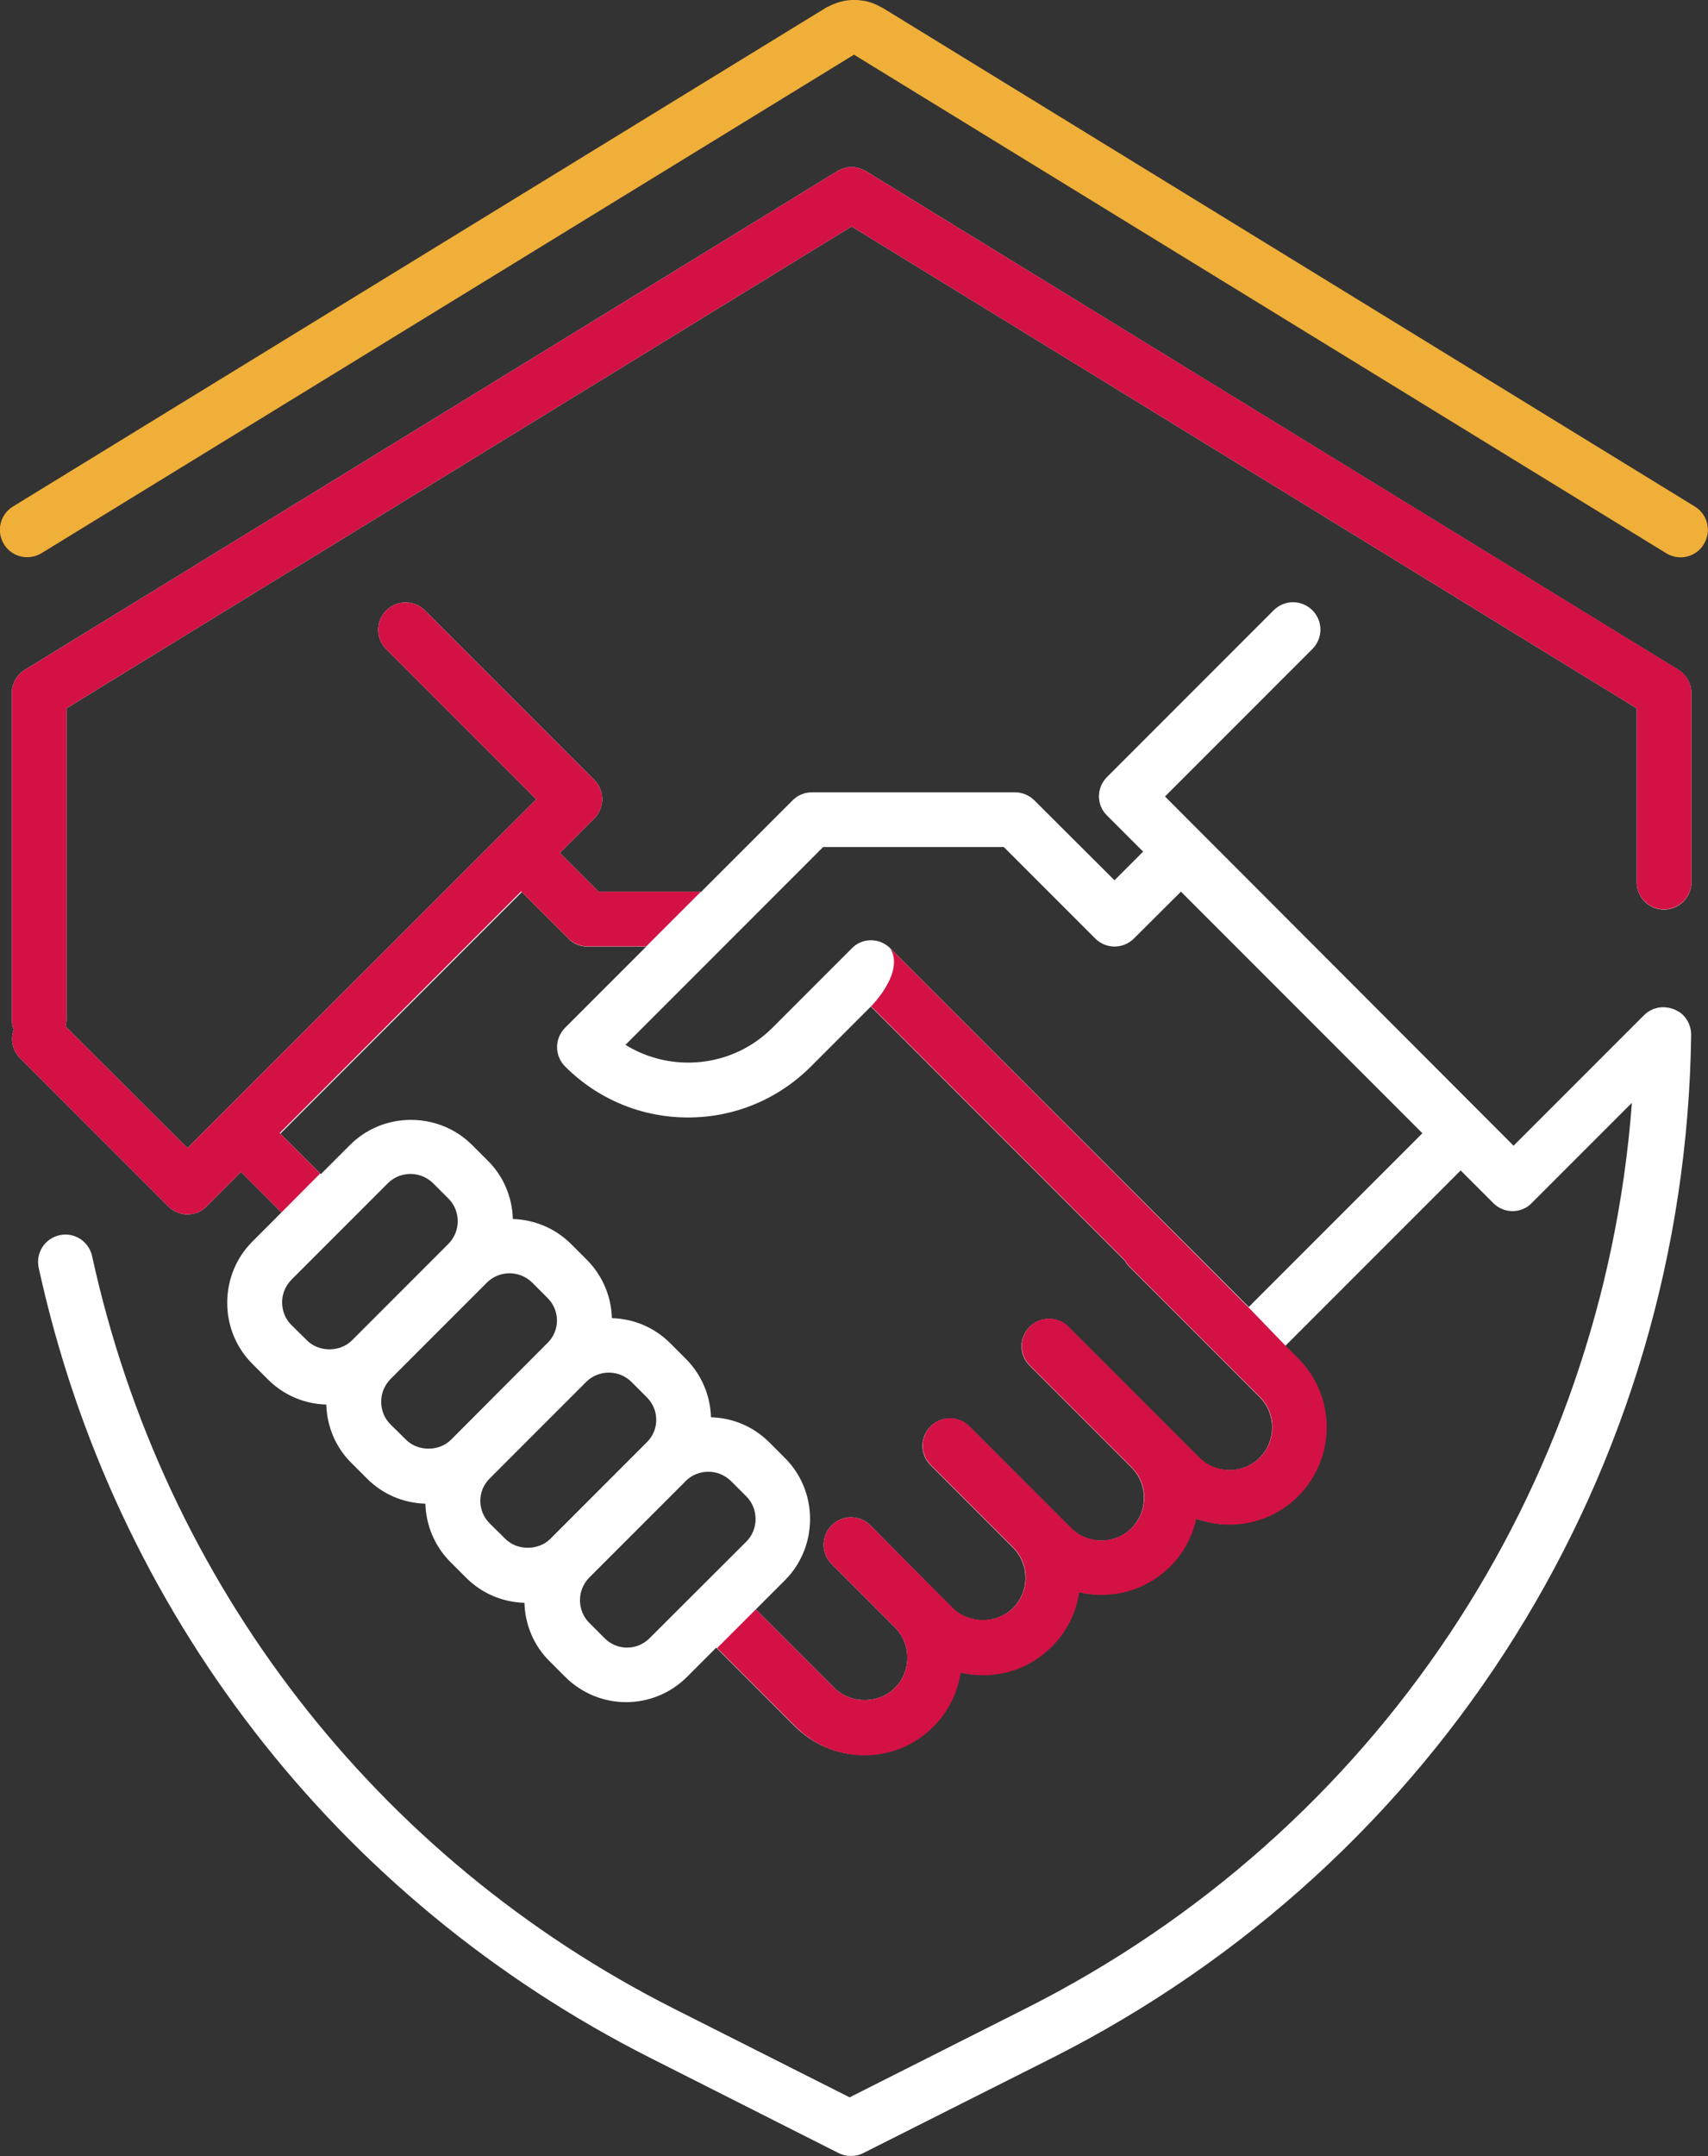
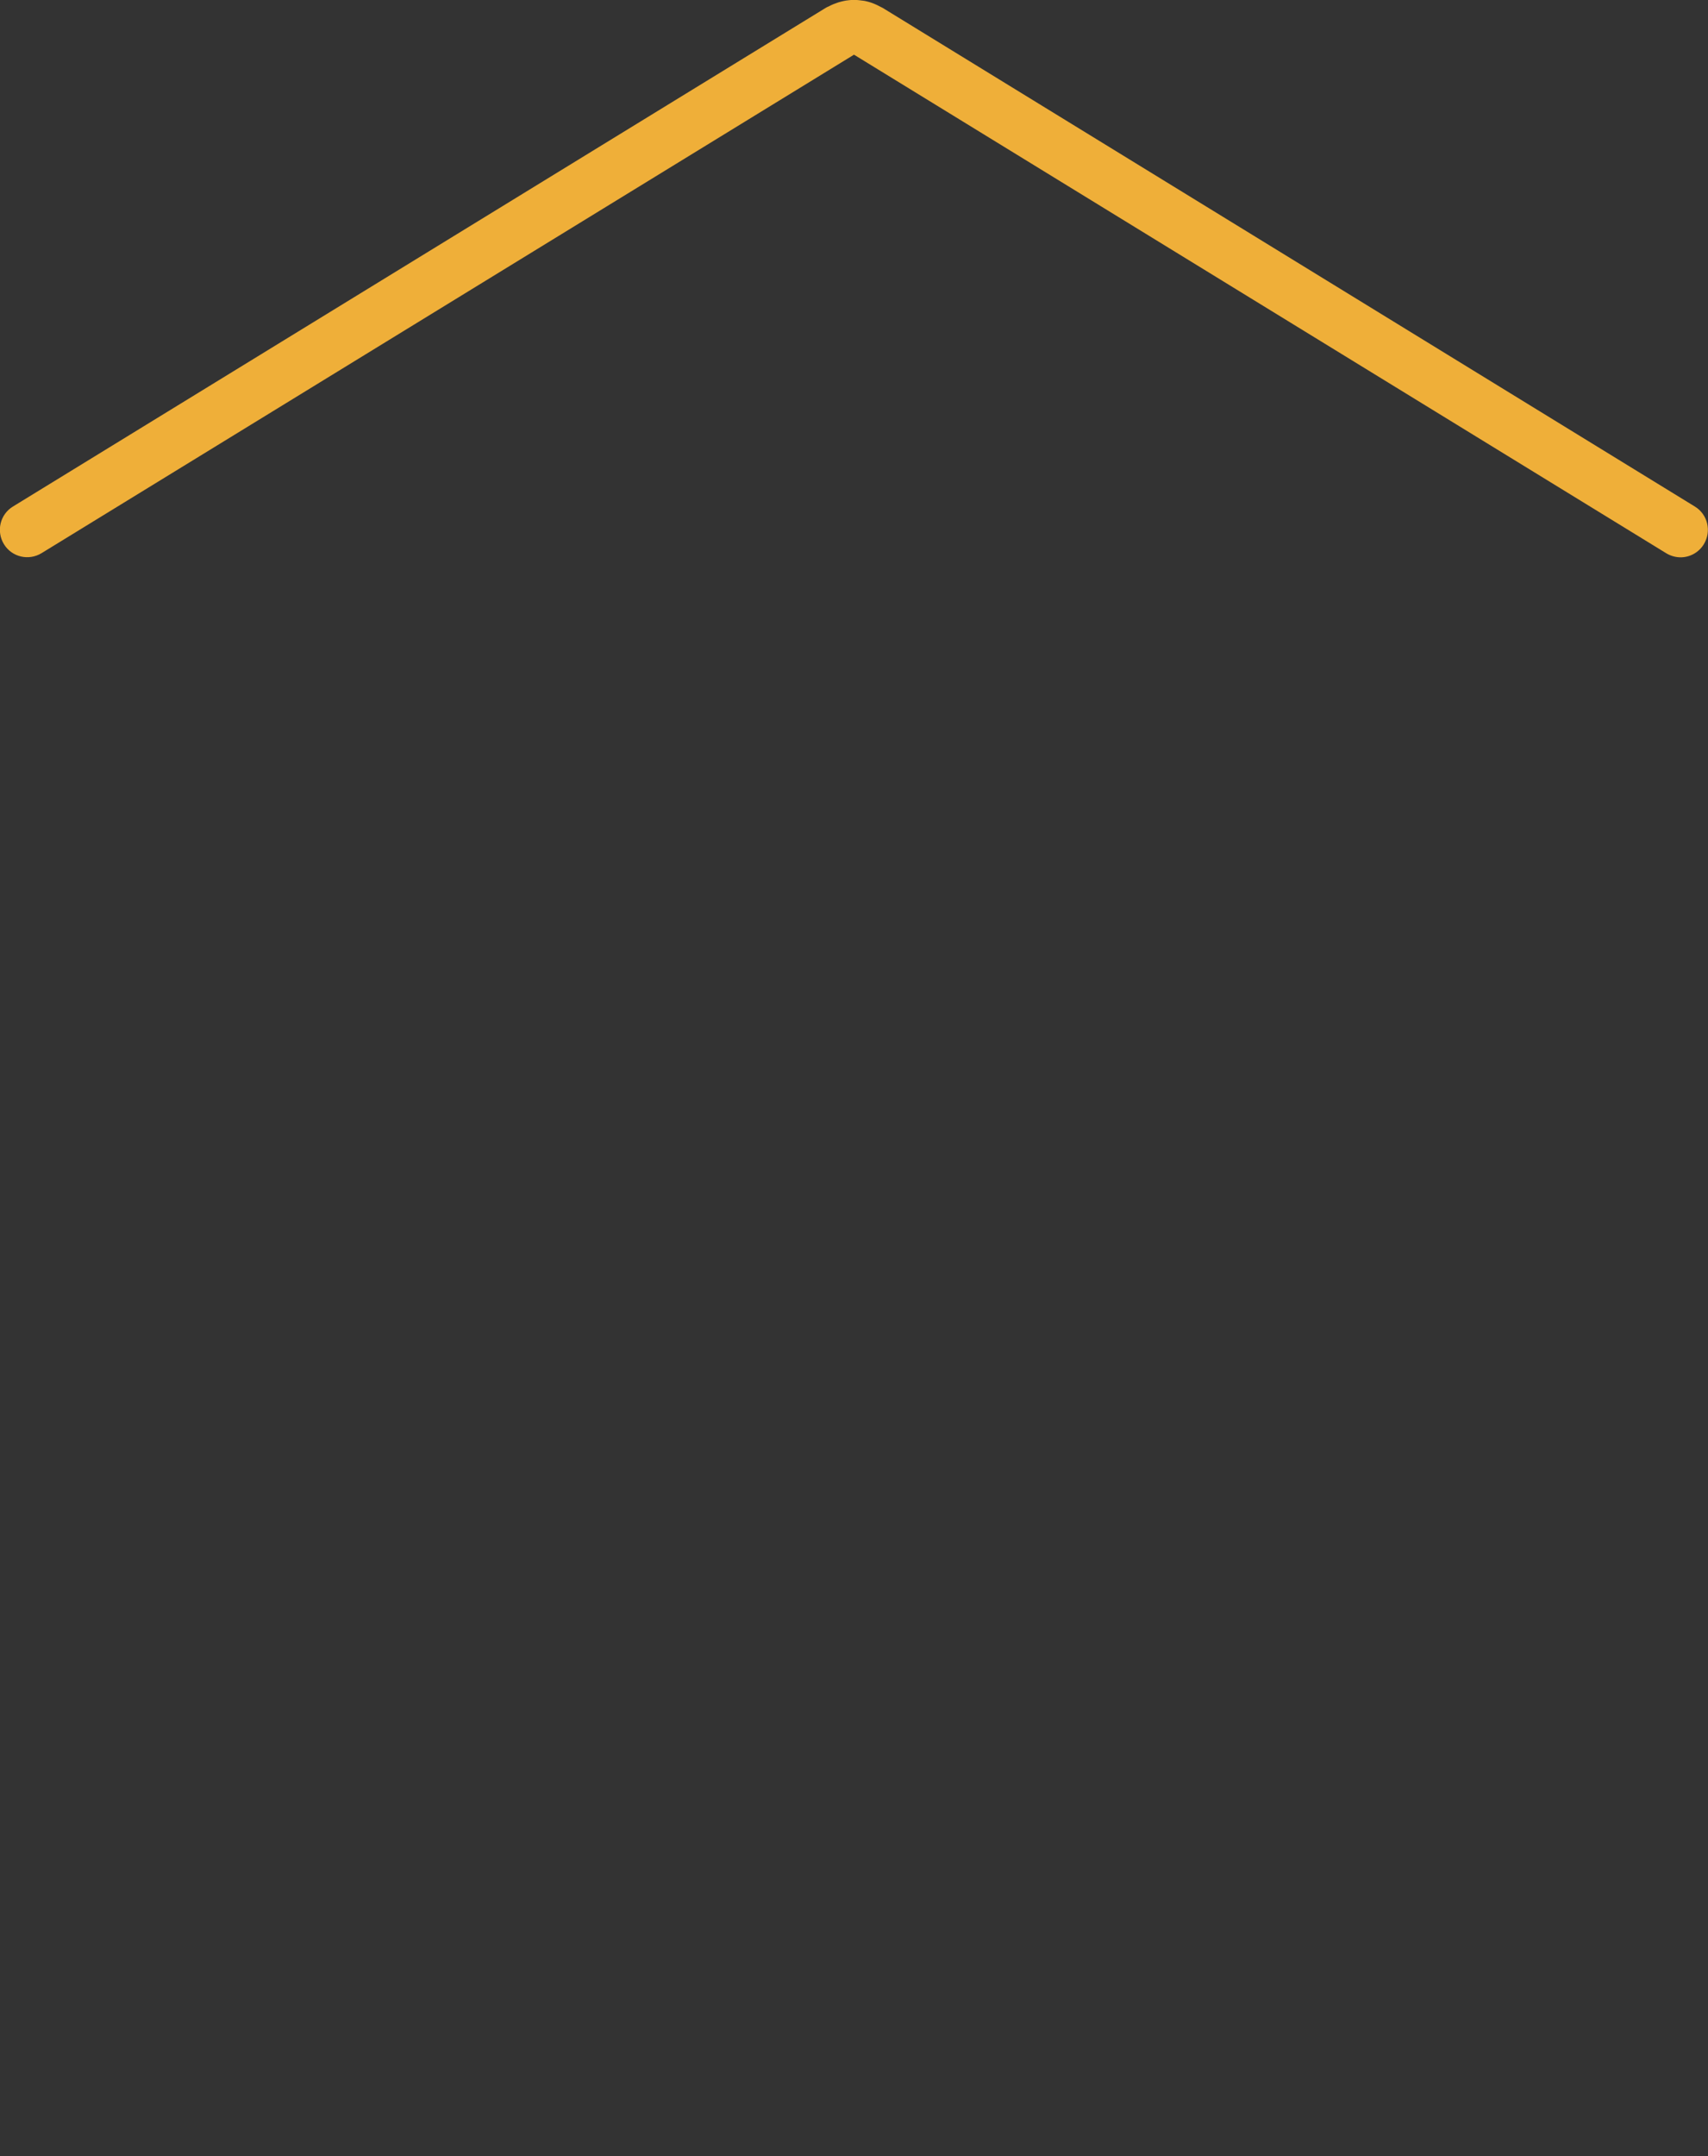
<svg xmlns="http://www.w3.org/2000/svg" version="1.1" id="Layer_1" x="0px" y="0px" viewBox="0 0 781 985.3" style="enable-background:new 0 0 781 985.3;" xml:space="preserve">
  <rect x="0" y="0" width="781" height="985.3" fill="#333333" stroke="none" />
  <style type="text/css">
	.st0{fill:#FFFFFF;}
	.st1{fill:#D31145;}
	.st2{fill:#EFAF39;}
</style>
  <g>
-     <path class="st0" d="M760.9,415.7c6.9,0,12.5-5.6,12.5-12.5v-86.4c0-4.3-2.3-8.4-6-10.7L395.9,78.2c-0.2-0.1-0.4-0.2-0.6-0.3   c-0.4-0.2-0.8-0.4-1.2-0.6c-0.4-0.1-0.7-0.3-1.1-0.4s-0.8-0.2-1.2-0.3c-0.4-0.1-0.8-0.1-1.2-0.2c-0.4,0-0.8-0.1-1.2-0.1   c-0.4,0-0.8,0-1.2,0.1c-0.4,0-0.8,0.1-1.2,0.2c-0.4,0.1-0.8,0.2-1.2,0.3c-0.4,0.1-0.7,0.2-1.1,0.4c-0.4,0.2-0.8,0.4-1.2,0.6   c-0.2,0.1-0.4,0.2-0.6,0.3L11.4,306.1c-3.7,2.3-6,6.3-6,10.7V466c0,1.6,0.3,3.1,0.9,4.5c-1.6,4.4-0.7,9.5,2.9,13.1l67.7,67.7   c2.4,2.4,5.6,3.7,8.8,3.7c3.2,0,6.4-1.2,8.8-3.7l15.7-15.7l18.5,18.5l-13.3,13.3c-7.4,7.4-11.5,17.4-11.5,28s4.1,20.5,11.5,27.9   l7.1,7.1c7.2,7.2,16.6,11.2,26.7,11.5c0.3,10.1,4.3,19.6,11.5,26.7l7.1,7.1c7.2,7.2,16.6,11.2,26.7,11.5   c0.3,9.7,4.1,19.3,11.5,26.7l7.1,7.1c7.2,7.2,16.6,11.2,26.7,11.5c0.3,10.1,4.3,19.6,11.5,26.7l7.1,7.1   c7.7,7.7,17.8,11.6,27.9,11.6s20.2-3.9,27.9-11.6l13.3-13.3l35.9,35.9c8.4,8.4,19.6,13.1,31.5,13.1s23.1-4.6,31.5-13.1   c7-7,11.1-15.7,12.5-24.7c3.3,0.8,6.7,1.2,10.2,1.2c11.9,0,23.1-4.6,31.5-13.1c6.8-6.8,11.1-15.4,12.5-24.8   c3.3,0.8,6.7,1.2,10.1,1.2c11.4,0,22.8-4.3,31.5-13c6.2-6.2,10.2-13.8,11.9-21.8c4.9,1.7,10,2.7,15.1,2.7c11.4,0,22.8-4.3,31.5-13   c17.4-17.4,17.4-45.7,0-63l-5.5-5.5l80.2-80.2l14.9,14.9c2.4,2.4,5.6,3.7,8.8,3.7s6.4-1.2,8.8-3.7l45.8-45.8   c-13.3,176.7-117.2,333.3-277,413.8l-80.7,40.7L308,917.9C171.9,849.1,74.8,723.7,42.1,574c-1.5-6.7-8.1-11-14.9-9.5   c-6.7,1.5-11,8.1-9.5,14.9C52,736.4,153.9,868,297.4,940.5l86.1,43.5c1.8,0.9,3.7,1.3,5.6,1.3s3.9-0.4,5.6-1.3l86.4-43.5   c177.6-89.6,289.6-268.7,292.2-467.6c0-3.5-1.4-6.7-3.7-9l0,0l0,0c-0.6-0.6-1.2-1.1-1.9-1.5c-0.2-0.1-0.4-0.2-0.6-0.3   c-0.5-0.3-1-0.6-1.5-0.8c-0.3-0.1-0.6-0.2-0.9-0.3c-0.5-0.1-0.9-0.3-1.4-0.4s-0.9-0.1-1.4-0.2c-0.3,0-0.6-0.1-1-0.1   c-0.1,0-0.1,0-0.2,0l0,0c-0.8,0-1.6,0.1-2.5,0.2c-0.2,0-0.4,0.1-0.6,0.2c-0.6,0.1-1.2,0.3-1.8,0.5c-0.1,0-0.2,0.1-0.3,0.2   c-1.4,0.6-2.6,1.4-3.7,2.5l-59.7,59.7L532.7,364l67.4-67.4c4.9-4.9,4.9-12.8,0-17.7c-4.9-4.9-12.8-4.9-17.7,0l-76.2,76.2   c-2.3,2.3-3.7,5.5-3.7,8.8s1.3,6.5,3.7,8.8l16.5,16.5l-13.1,13.1L473,365.8c-2.3-2.3-5.5-3.7-8.8-3.7h-93c-3.3,0-6.5,1.3-8.8,3.7   l-41.8,41.8h-46.8L256,389.8l15.7-15.7c4.9-4.9,4.9-12.8,0-17.7L194.3,279c-4.9-4.9-12.8-4.9-17.7,0s-4.9,12.8,0,17.7l68.6,68.6   L85.7,524.7L30,469.1c0.2-1,0.4-2,0.4-3V323.7l359-220.2l359,220.2v79.4C748.4,410.1,754,415.7,760.9,415.7z M133.2,605.5   c-2.7-2.7-4.2-6.4-4.2-10.3c0-3.9,1.5-7.5,4.2-10.3l22.1-22.1l0,0l0,0l22.1-22.1c2.8-2.8,6.6-4.2,10.3-4.2s7.4,1.4,10.3,4.2   l7.1,7.1c2.7,2.7,4.2,6.4,4.2,10.3c0,3.9-1.5,7.5-4.2,10.3l-44.2,44.2c-5.4,5.4-15.1,5.4-20.5,0L133.2,605.5z M178.5,650.9   c-2.7-2.7-4.2-6.4-4.2-10.3c0-3.9,1.5-7.5,4.2-10.3l44.2-44.2c2.8-2.8,6.6-4.2,10.3-4.2s7.4,1.4,10.3,4.2l7.1,7.1   c5.7,5.7,5.7,14.9,0,20.5L206.2,658c-5.4,5.4-15.1,5.4-20.5,0L178.5,650.9z M223.9,696.2c-5.7-5.7-5.7-14.9,0-20.5l44.2-44.2   c2.7-2.7,6.4-4.2,10.3-4.2s7.5,1.5,10.3,4.2l0,0l7.1,7.1c5.7,5.7,5.7,14.9,0,20.5l-44.2,44.2c-5.4,5.4-15.1,5.4-20.5,0L223.9,696.2   z M297,748.7c-5.7,5.7-14.9,5.7-20.5,0l-7.1-7.1c-2.7-2.7-4.2-6.4-4.2-10.3c0-3.9,1.5-7.5,4.2-10.3l44.2-44.2   c2.7-2.7,6.4-4.2,10.3-4.2s7.5,1.5,10.3,4.2l0,0l7.1,7.1c2.7,2.7,4.2,6.4,4.2,10.3c0,3.9-1.5,7.6-4.2,10.3L297,748.7z M376.4,387.1   H459l41.8,41.8c4.9,4.9,12.8,4.9,17.7,0l21.5-21.4l110.4,110.4L571,597.3L407.1,433.4c-2.4-2.4-5.6-3.7-8.8-3.7   c-3.2,0-6.4,1.2-8.8,3.7l-36.3,36.3c-18.2,18.2-46.2,20.8-67.2,7.8L376.4,387.1z M268.6,432.6h26.9l-37.1,37.1   c-4.9,4.9-4.9,12.8,0,17.7c15,15,35,23.3,56.2,23.3s41.2-8.3,56.2-23.3l27.4-27.4l116.1,116.1c0.5,0.9,1.1,1.8,1.9,2.6l59.8,59.8   c7.6,7.6,7.6,20.1,0,27.7c-7.6,7.6-20.1,7.6-27.7,0l-59.8-59.8c-4.9-4.9-12.8-4.9-17.7,0c-4.9,4.9-4.9,12.8,0,17.7l46.6,46.6   c7.6,7.6,7.6,20,0,27.7c-7.6,7.6-20.1,7.6-27.7,0l-46.5-46.5c-4.9-4.9-12.8-4.9-17.7,0c-4.9,4.9-4.9,12.8,0,17.7l37.7,37.7l0,0   c3.7,3.7,5.7,8.6,5.7,13.8s-2,10.1-5.7,13.8c-7.4,7.4-20.3,7.4-27.7,0l-8.8-8.8l0,0l0,0l-28.7-29c-4.9-4.9-12.8-4.9-17.7,0   c-4.9,4.9-4.9,12.8,0,17.7l28.9,28.9c7.6,7.6,7.6,20.1,0,27.7c-7.4,7.4-20.3,7.4-27.7,0l-35.9-35.9l13.3-13.3   c7.4-7.4,11.5-17.4,11.5-28s-4.1-20.5-11.5-27.9l-7.1-7.1c-7.2-7.2-16.6-11.2-26.7-11.5c-0.3-9.7-4.1-19.3-11.5-26.7l-7.1-7.1   c-7.2-7.2-16.6-11.2-26.7-11.5c-0.3-9.7-4.1-19.3-11.5-26.7l-7.1-7.1l0,0c-7.4-7.4-17-11.2-26.7-11.5c-0.3-10.1-4.3-19.6-11.5-26.7   l-7.1-7.1c-7.4-7.4-17.4-11.5-28-11.5s-20.5,4.1-27.9,11.5l-13.3,13.3l-18.5-18.5l110.4-110.4l21.5,21.4   C262.1,431.2,265.3,432.6,268.6,432.6z" />
-     <path class="st1" d="M146.4,536.3l-18.5-18.5l110.4-110.4l21.5,21.4c2.3,2.3,5.5,3.7,8.8,3.7h26.9l25-25h-46.8L256,389.8l15.7-15.7   c4.9-4.9,4.9-12.8,0-17.7L194.3,279c-4.9-4.9-12.8-4.9-17.7,0s-4.9,12.8,0,17.7l68.6,68.6L85.7,524.7L30,469.1c0.2-1,0.4-2,0.4-3   V323.7l359-220.2l359,220.2v79.4c0,6.9,5.6,12.5,12.5,12.5s12.5-5.6,12.5-12.5v-86.4c0-4.3-2.3-8.4-6-10.7L395.9,78.2   c-0.2-0.1-0.4-0.2-0.6-0.3c-0.4-0.2-0.8-0.4-1.2-0.6c-0.4-0.1-0.7-0.3-1.1-0.4s-0.8-0.2-1.2-0.3c-0.4-0.1-0.8-0.1-1.2-0.2   c-0.4,0-0.8-0.1-1.2-0.1c-0.4,0-0.8,0-1.2,0.1c-0.4,0-0.8,0.1-1.2,0.2c-0.4,0.1-0.8,0.2-1.2,0.3c-0.4,0.1-0.7,0.2-1.1,0.4   c-0.4,0.2-0.8,0.4-1.2,0.6c-0.2,0.1-0.4,0.2-0.6,0.3L11.4,306.1c-3.7,2.3-6,6.3-6,10.7V466c0,1.6,0.3,3.1,0.9,4.5   c-1.6,4.4-0.7,9.5,2.9,13.1l67.7,67.7c2.4,2.4,5.6,3.7,8.8,3.7c3.2,0,6.4-1.2,8.8-3.7l15.7-15.7l18.5,18.5L146.4,536.3z    M327.9,753.2l35.9,35.9c8.4,8.4,19.6,13.1,31.5,13.1s23.1-4.6,31.5-13.1c7-7,11.1-15.7,12.5-24.7c3.3,0.8,6.7,1.2,10.2,1.2   c11.9,0,23.1-4.6,31.5-13.1c6.8-6.8,11.1-15.4,12.5-24.8c3.3,0.8,6.7,1.2,10.1,1.2c11.4,0,22.8-4.3,31.5-13   c6.2-6.2,10.2-13.8,11.9-21.8c4.9,1.7,10,2.7,15.1,2.7c11.4,0,22.8-4.3,31.5-13c17.4-17.4,17.4-45.7,0-63l-5.5-5.5l-17.4-18   L407.1,433.4c6.7,11.1-8.8,26.5-8.8,26.5L514.4,576c0.5,0.9,1.1,1.8,1.9,2.6l59.8,59.8c7.6,7.6,7.6,20.1,0,27.7   c-7.6,7.6-20.1,7.6-27.7,0l-59.8-59.8c-4.9-4.9-12.8-4.9-17.7,0c-4.9,4.9-4.9,12.8,0,17.7l46.6,46.6c7.6,7.6,7.6,20,0,27.7   c-7.6,7.6-20.1,7.6-27.7,0l-46.5-46.5c-4.9-4.9-12.8-4.9-17.7,0c-4.9,4.9-4.9,12.8,0,17.7l37.7,37.7l0,0c3.7,3.7,5.7,8.6,5.7,13.8   s-2,10.1-5.7,13.8c-7.4,7.4-20.3,7.4-27.7,0l-8.8-8.8l0,0l0,0L398,697.1c-4.9-4.9-12.8-4.9-17.7,0c-4.9,4.9-4.9,12.8,0,17.7   l28.9,28.9c7.6,7.6,7.6,20.1,0,27.7c-7.4,7.4-20.3,7.4-27.7,0l-35.9-35.9L327.9,753.2z" />
    <path class="st2" d="M768.5,254.7c-2.2,0-4.5-0.6-6.5-1.8L391,25.3c-0.2-0.1-0.4-0.2-0.5-0.3c-0.2,0.1-0.4,0.2-0.5,0.3L19,252.8   c-5.9,3.6-13.6,1.8-17.2-4.1c-3.6-5.9-1.8-13.6,4.1-17.2L377.4,3.7c0.6-0.4,1.1-0.6,1.6-0.8c0.6-0.3,1.3-0.7,2.1-1   c0.8-0.3,1.6-0.6,2.2-0.8c0.9-0.3,1.6-0.4,2.3-0.6c0.8-0.2,1.6-0.3,2.5-0.4c1.6-0.2,3.1-0.2,4.8,0c0.8,0.1,1.6,0.2,2.4,0.3   c0.8,0.2,1.5,0.3,2.4,0.6c0.6,0.2,1.3,0.4,2.2,0.8c0.8,0.3,1.5,0.7,2.1,1c0.4,0.2,1,0.5,1.6,0.8L775,231.5   c5.9,3.6,7.7,11.3,4.1,17.2C776.8,252.5,772.7,254.7,768.5,254.7z M390.5,25L390.5,25L390.5,25L390.5,25L390.5,25z M390.5,25   L390.5,25L390.5,25z M378.6,3L378.6,3L378.6,3z" />
  </g>
</svg>